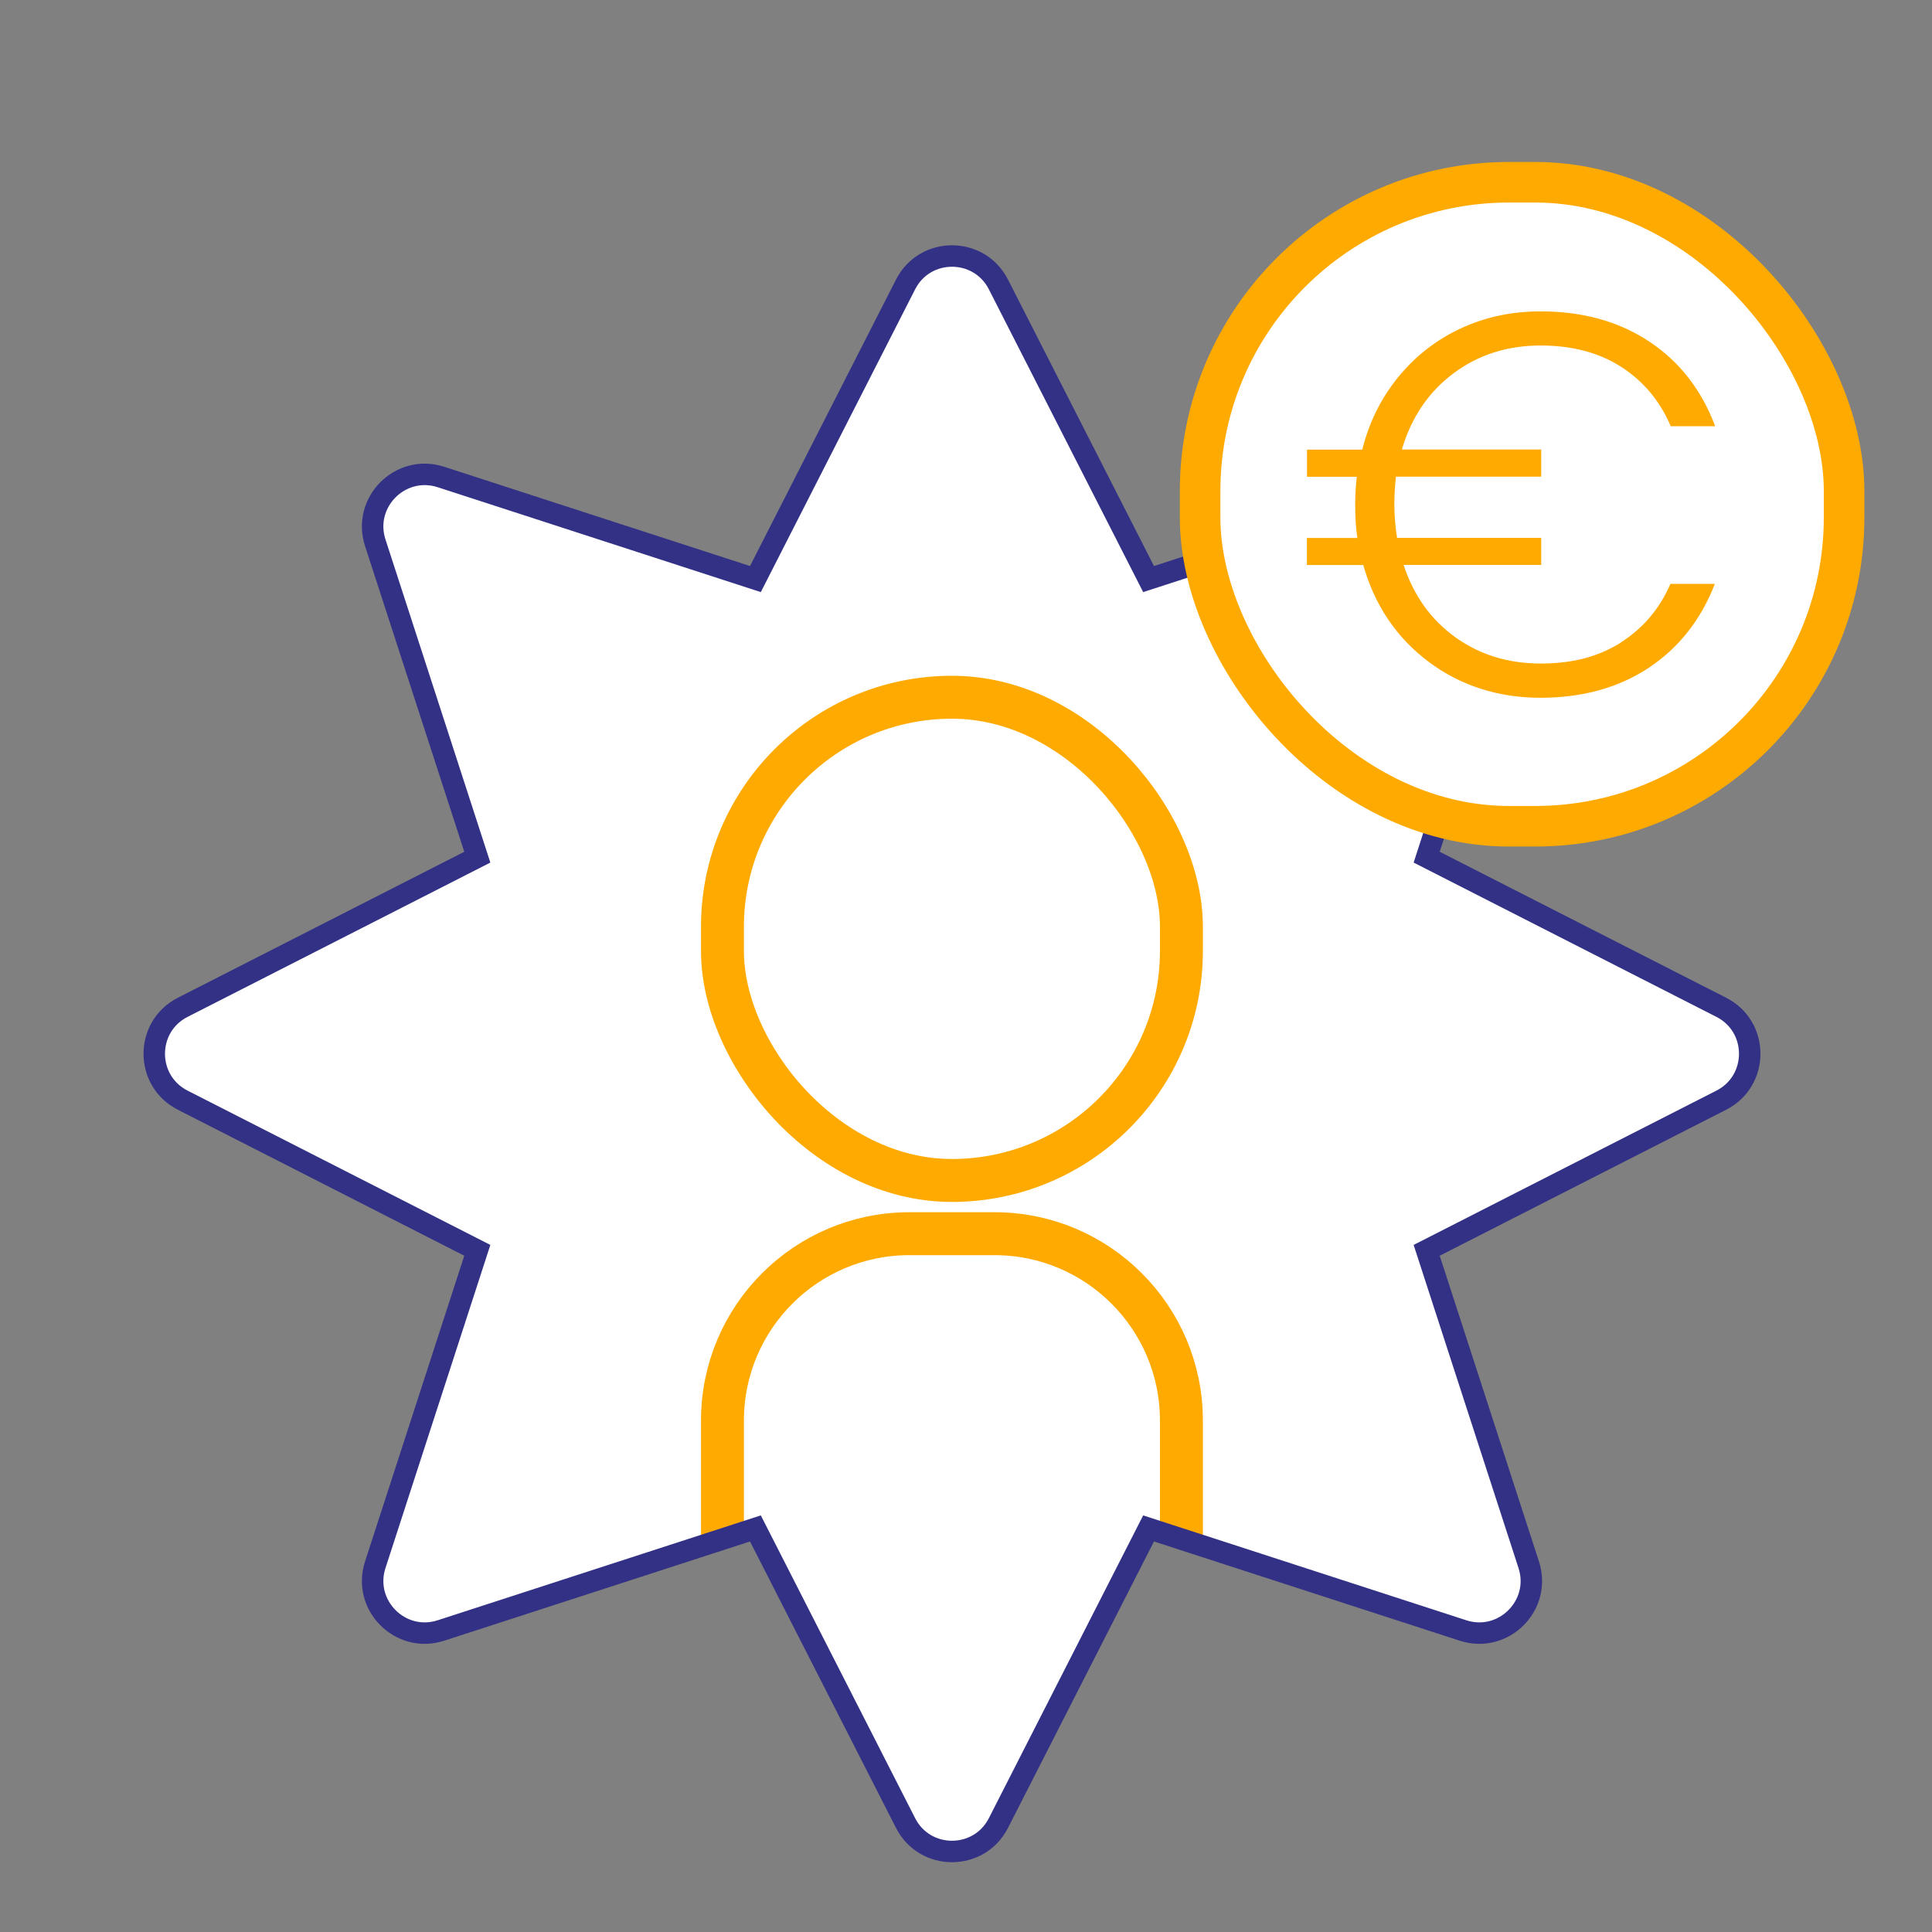
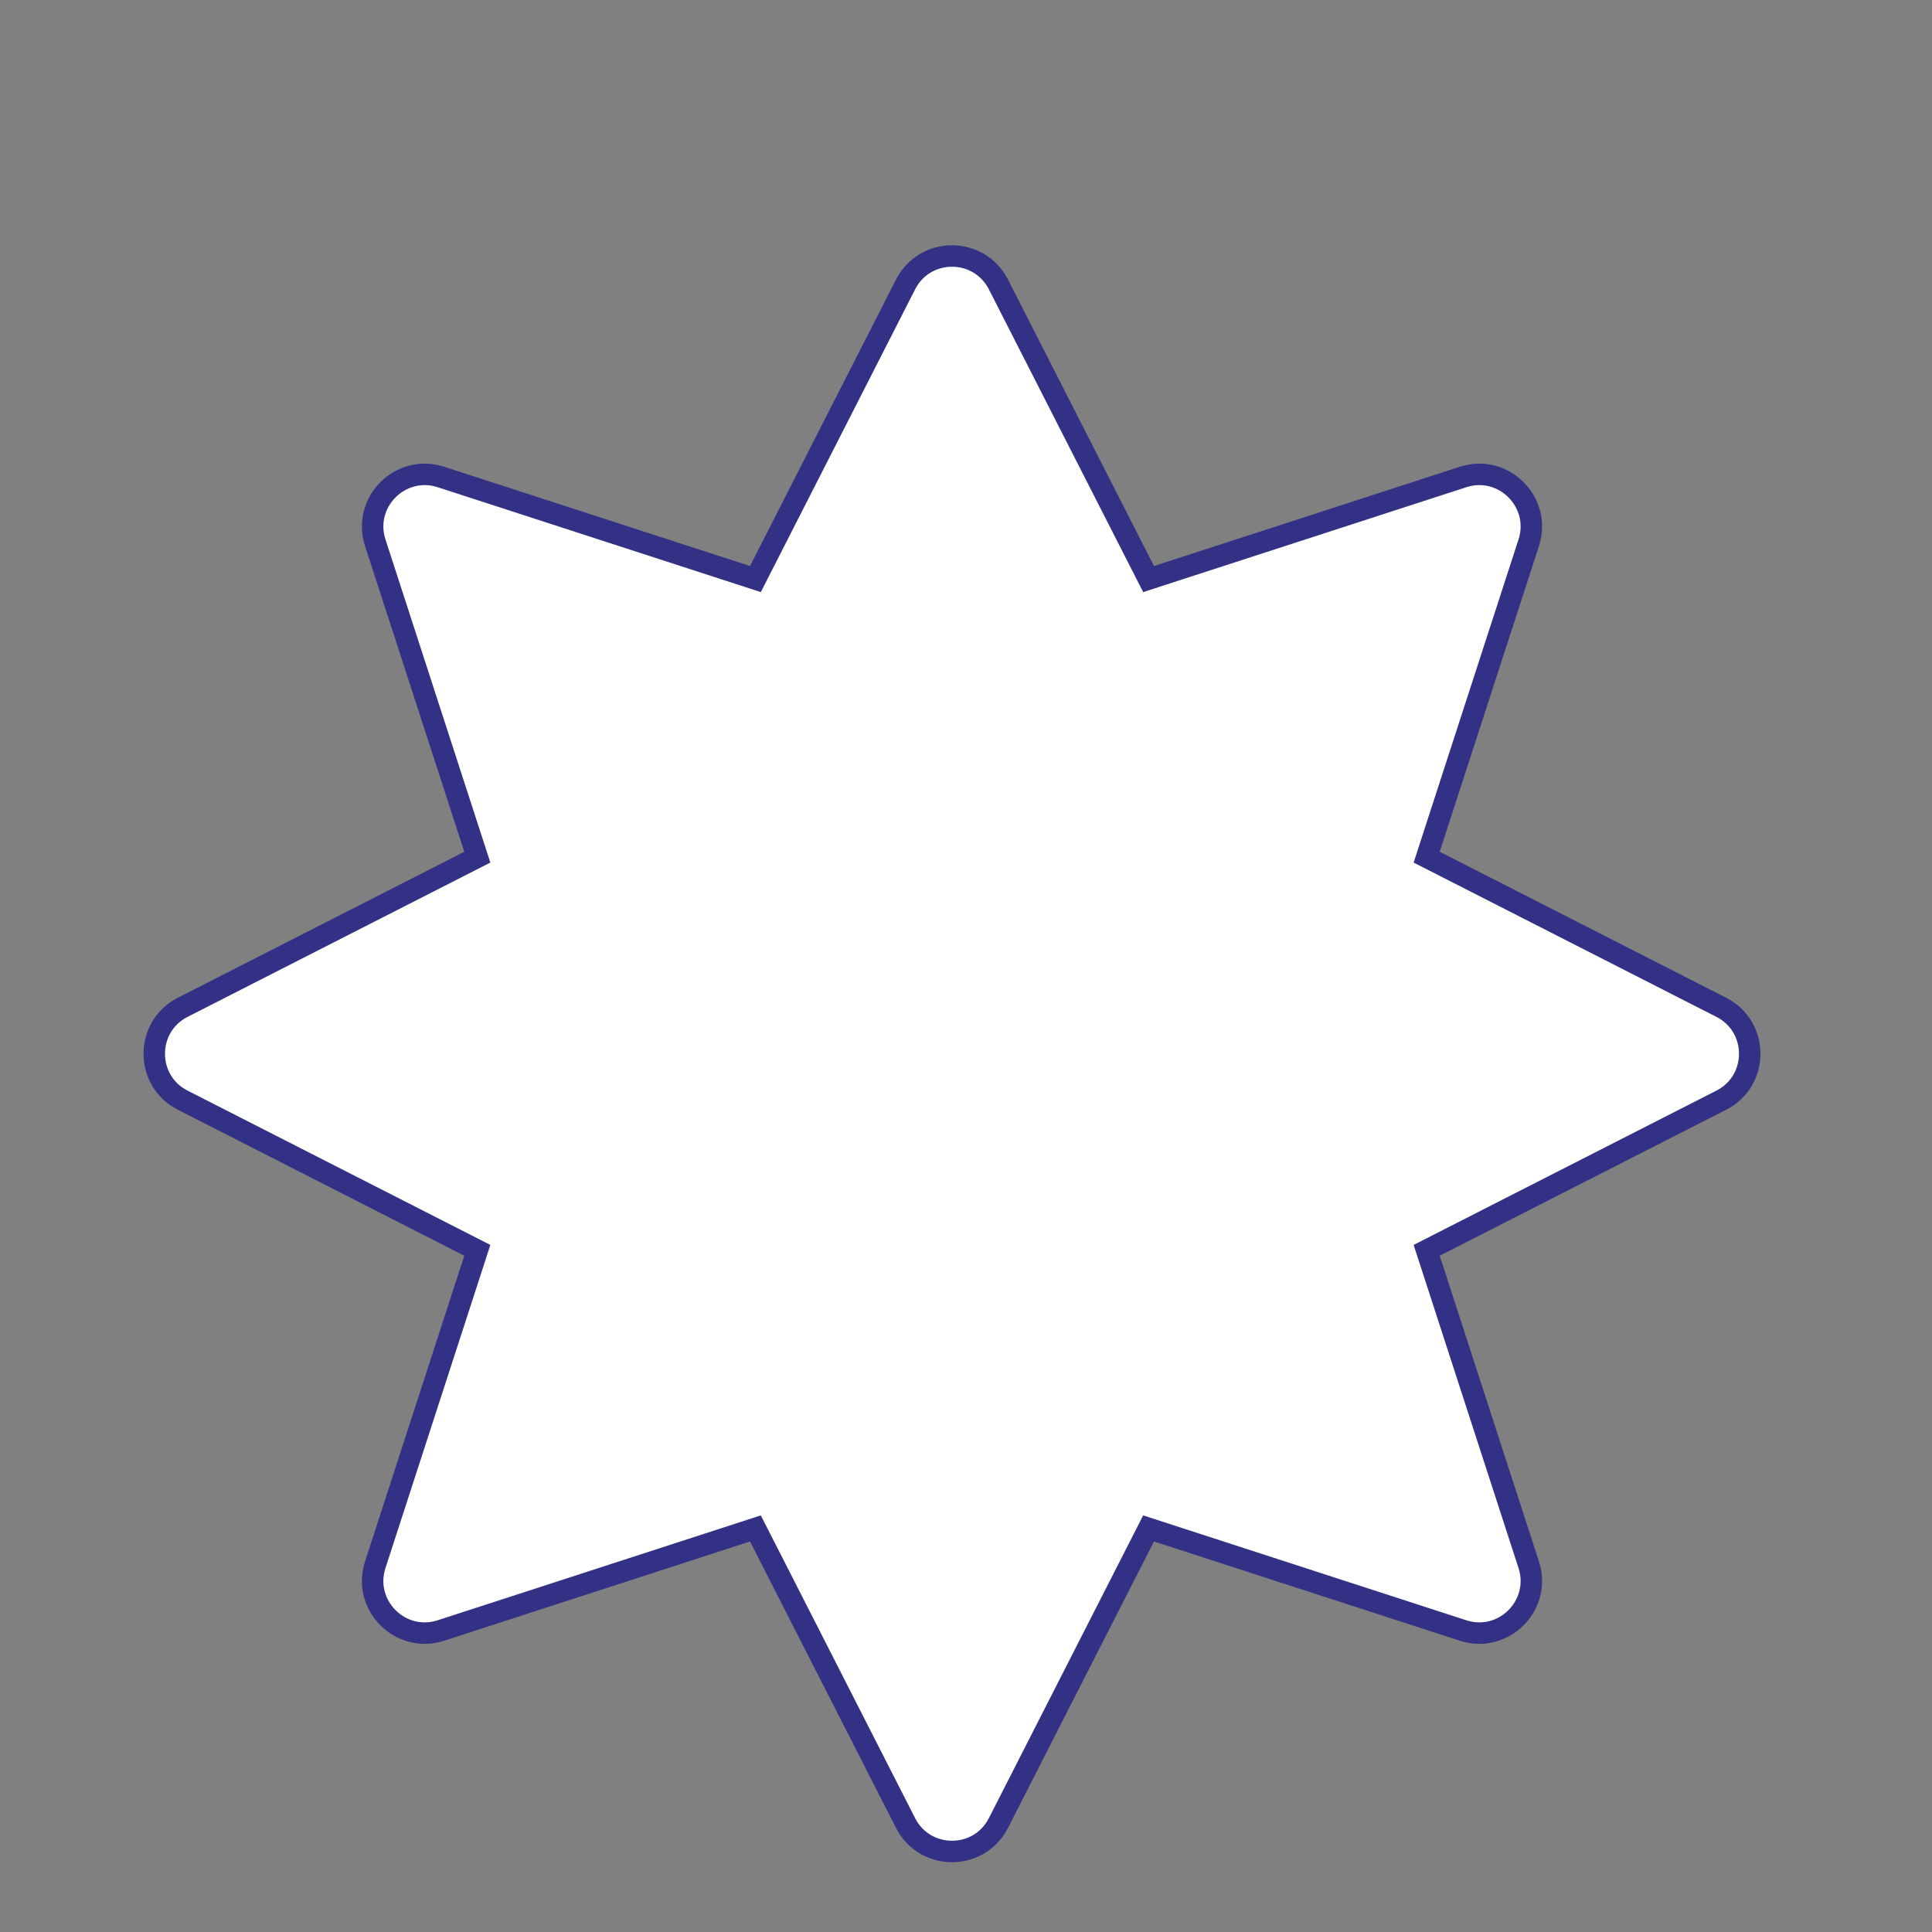
<svg xmlns="http://www.w3.org/2000/svg" id="Ebene_1" data-name="Ebene 1" viewBox="0 0 180 180">
  <rect x="0" y="0" width="180" height="180" fill="#808080" stroke="none" />
  <defs>
    <style>
      .cls-1 {
        fill: #fa0;
      }

      .cls-2 {
        stroke-width: 4px;
      }

      .cls-2, .cls-3 {
        stroke: #fa0;
        stroke-miterlimit: 10;
      }

      .cls-2, .cls-3, .cls-4 {
        fill: #fff;
      }

      .cls-3 {
        stroke-width: 3.78px;
      }

      .cls-5 {
        clip-path: url(#clippath);
      }

      .cls-6 {
        fill: none;
        stroke: #333185;
        stroke-width: 2px;
      }
    </style>
    <clipPath id="clippath">
-       <path class="cls-4" d="M93.02,26.5l13.99,27.45,29.3-9.51c3.77-1.22,7.34,2.35,6.12,6.12l-9.51,29.3,27.45,13.99c3.53,1.8,3.53,6.85,0,8.65l-27.45,13.99,9.51,29.3c1.22,3.77-2.35,7.34-6.12,6.12l-29.3-9.51-13.99,27.45c-1.8,3.53-6.85,3.53-8.65,0l-13.99-27.45-29.3,9.51c-3.77,1.22-7.34-2.35-6.12-6.12l9.51-29.3-27.45-13.99c-3.53-1.8-3.53-6.85,0-8.65l27.45-13.99-9.51-29.3c-1.22-3.77,2.35-7.34,6.12-6.12l29.3,9.51,13.99-27.45c1.8-3.53,6.85-3.53,8.65,0Z" />
-     </clipPath>
+       </clipPath>
  </defs>
  <g>
    <g>
      <path class="cls-4" d="M93.02,26.5l13.99,27.45,29.3-9.51c3.77-1.22,7.34,2.35,6.12,6.12l-9.51,29.3,27.45,13.99c3.53,1.8,3.53,6.85,0,8.65l-27.45,13.99,9.51,29.3c1.22,3.77-2.35,7.34-6.12,6.12l-29.3-9.51-13.99,27.45c-1.8,3.53-6.85,3.53-8.65,0l-13.99-27.45-29.3,9.51c-3.77,1.22-7.34-2.35-6.12-6.12l9.51-29.3-27.45-13.99c-3.53-1.8-3.53-6.85,0-8.65l27.45-13.99-9.51-29.3c-1.22-3.77,2.35-7.34,6.12-6.12l29.3,9.51,13.99-27.45c1.8-3.53,6.85-3.53,8.65,0Z" />
      <g class="cls-5">
        <g>
-           <rect class="cls-2" x="67.31" y="64.96" width="42.76" height="45.02" rx="21.38" ry="21.38" />
-           <path class="cls-2" d="M84.72,114.94h7.94c9.61,0,17.41,7.8,17.41,17.41v46.24c0,.83-.68,1.51-1.51,1.51h-41.25v-47.75c0-9.61,7.8-17.41,17.41-17.41Z" />
-         </g>
+           </g>
      </g>
    </g>
    <path class="cls-6" d="M93.02,26.5l13.99,27.45,29.3-9.51c3.77-1.22,7.34,2.35,6.12,6.12l-9.51,29.3,27.45,13.99c3.53,1.8,3.53,6.85,0,8.65l-27.45,13.99,9.51,29.3c1.22,3.77-2.35,7.34-6.12,6.12l-29.3-9.51-13.99,27.45c-1.8,3.53-6.85,3.53-8.65,0l-13.99-27.45-29.3,9.51c-3.77,1.22-7.34-2.35-6.12-6.12l9.51-29.3-27.45-13.99c-3.53-1.8-3.53-6.85,0-8.65l27.45-13.99-9.51-29.3c-1.22-3.77,2.35-7.34,6.12-6.12l29.3,9.51,13.99-27.45c1.8-3.53,6.85-3.53,8.65,0Z" />
  </g>
-   <rect class="cls-3" x="111.81" y="16.98" width="60" height="60" rx="28.78" ry="28.78" />
-   <path class="cls-1" d="M151.01,59.85c2.07-1.31,3.61-3.13,4.62-5.45h4.14c-1.31,3.37-3.38,5.98-6.18,7.83-2.81,1.85-6.17,2.78-10.07,2.78s-7.45-1.12-10.43-3.36-5.01-5.24-6.08-9.01h-5.25v-2.52h4.7c-.14-.91-.2-1.94-.2-3.08,0-.91.05-1.78.15-2.62h-4.64v-2.53h5.15c.64-2.56,1.76-4.81,3.36-6.77,1.6-1.95,3.53-3.46,5.81-4.52s4.75-1.59,7.45-1.59c3.9,0,7.27.93,10.1,2.8,2.83,1.87,4.88,4.5,6.16,7.9h-4.14c-1.01-2.36-2.55-4.2-4.62-5.53-2.07-1.33-4.57-1.99-7.5-1.99-3.1,0-5.81.86-8.13,2.6-2.32,1.74-3.92,4.1-4.8,7.09h12.98v2.53h-13.53c-.1.84-.15,1.71-.15,2.62,0,.98.08,2,.25,3.08h13.43v2.52h-12.82c.94,2.86,2.55,5.11,4.82,6.74,2.27,1.63,4.92,2.45,7.95,2.45s5.43-.66,7.5-1.97Z" />
</svg>